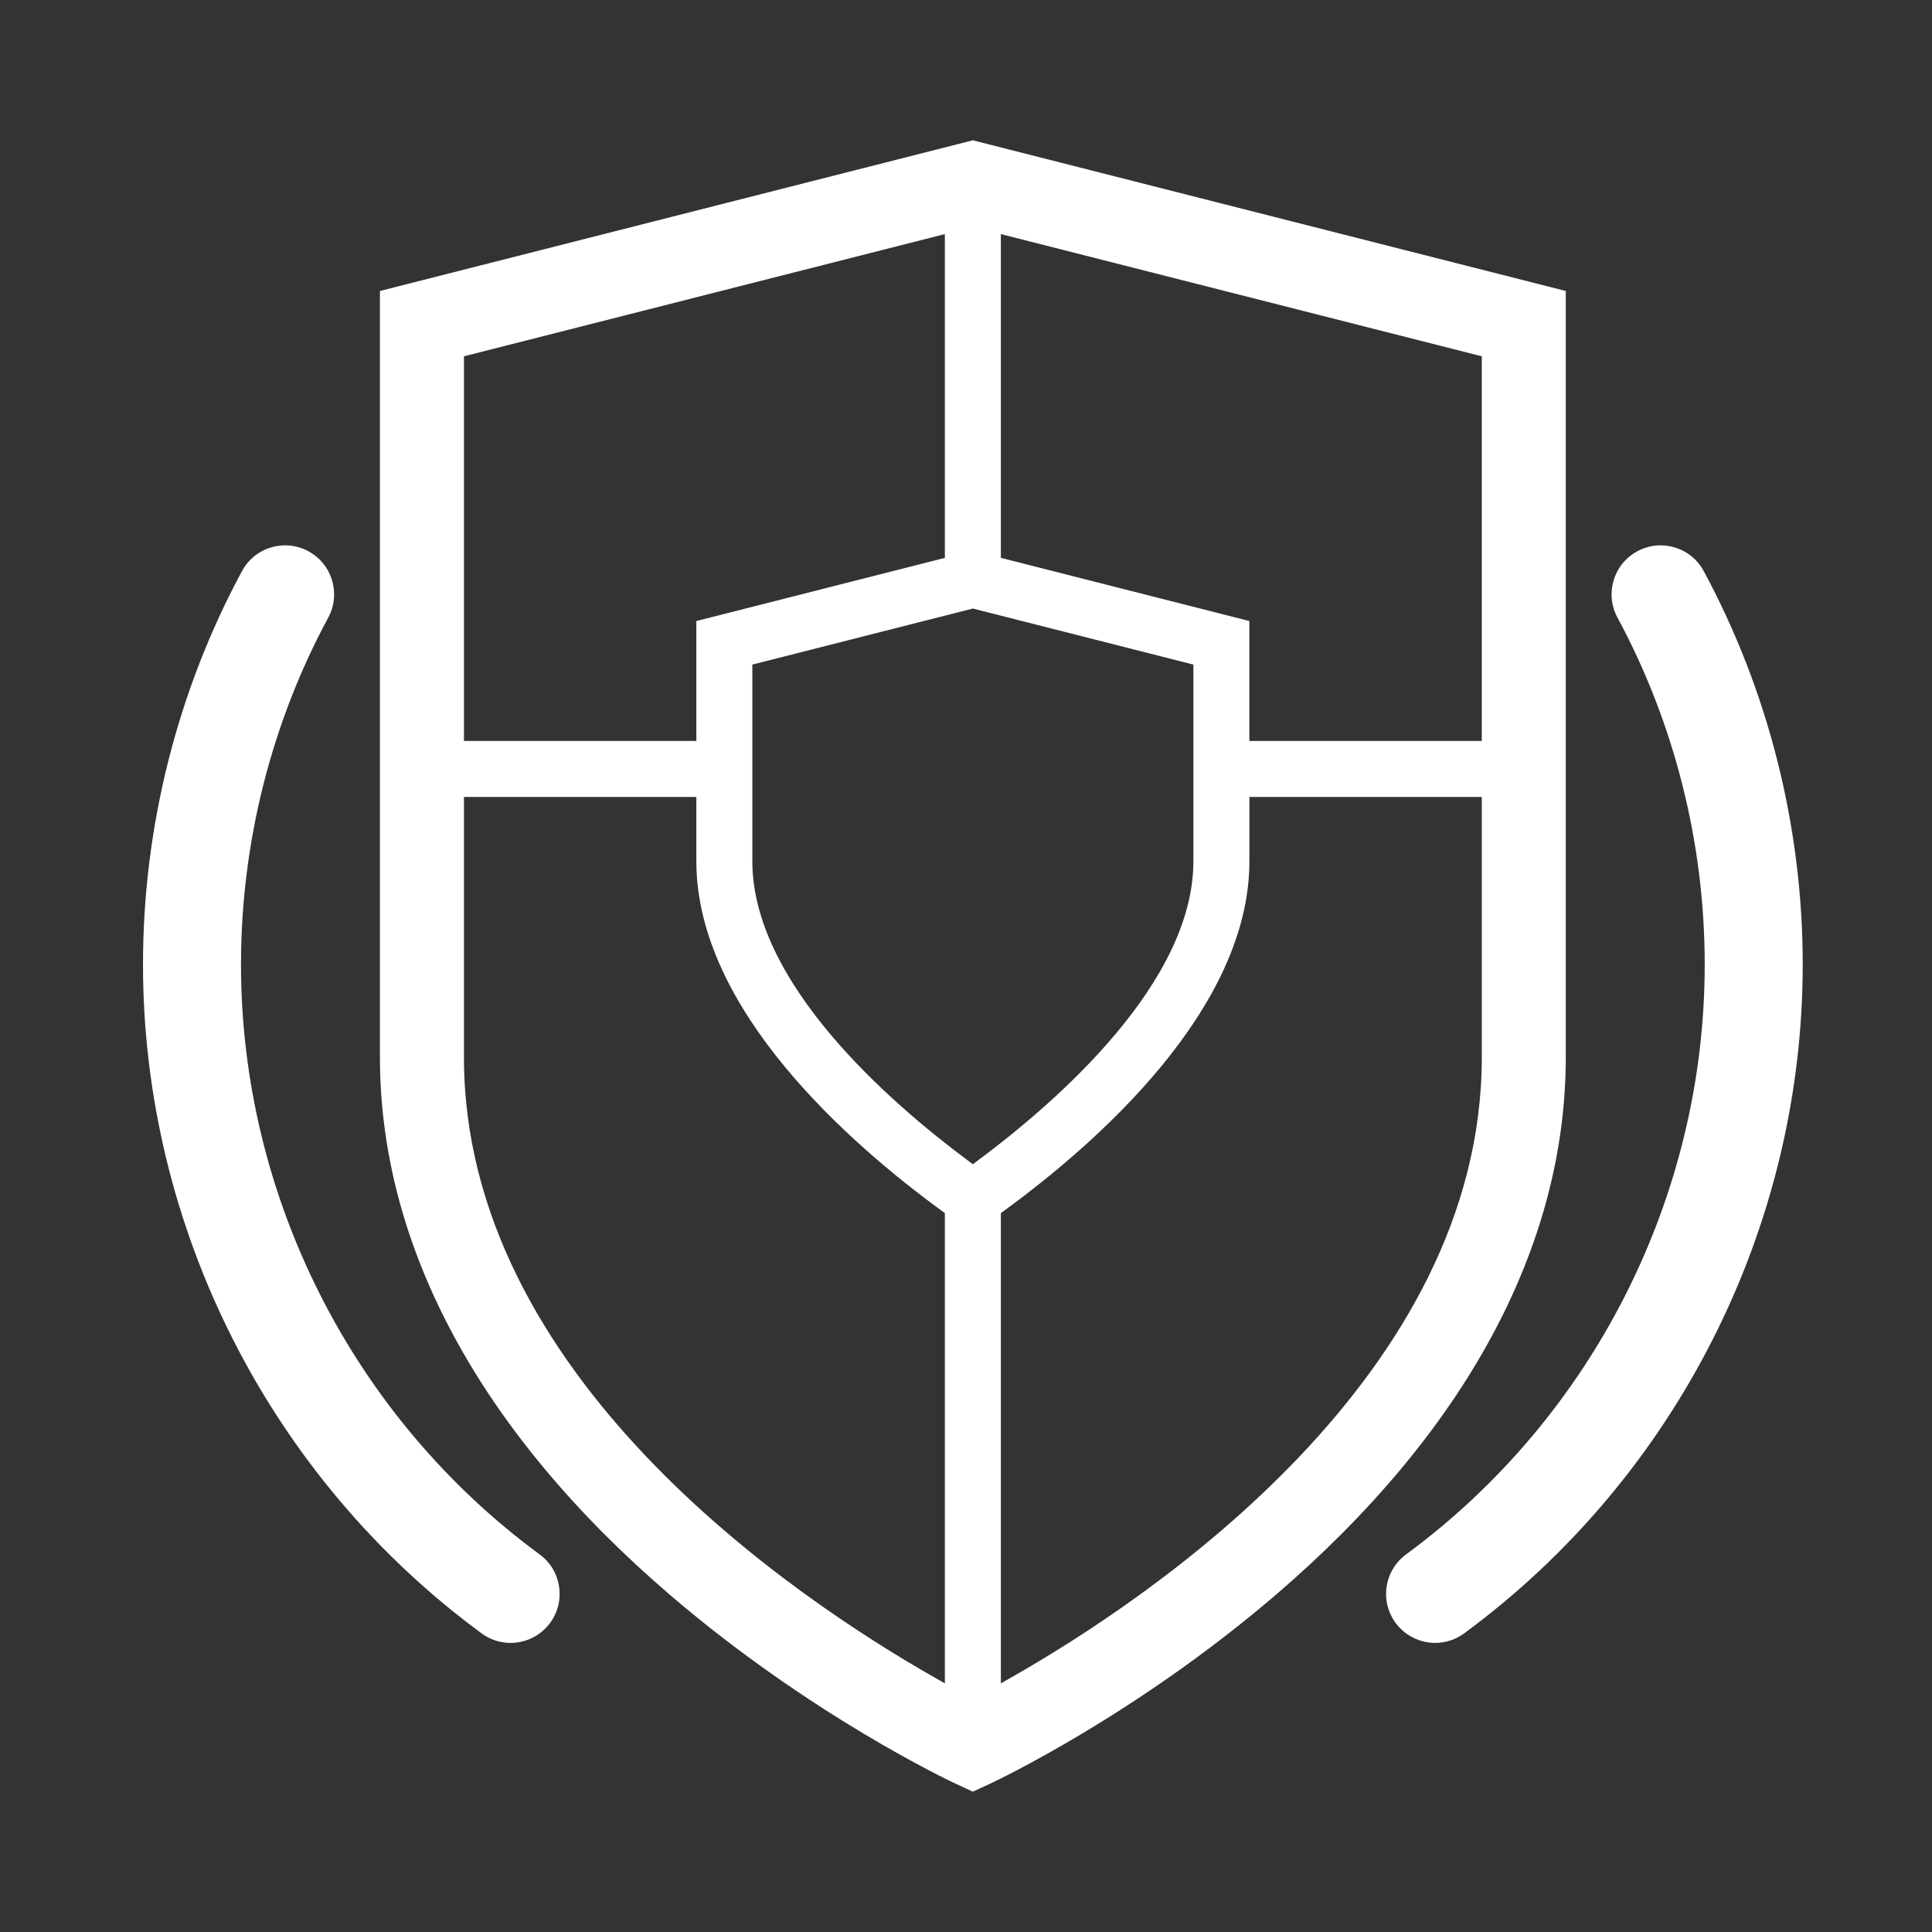
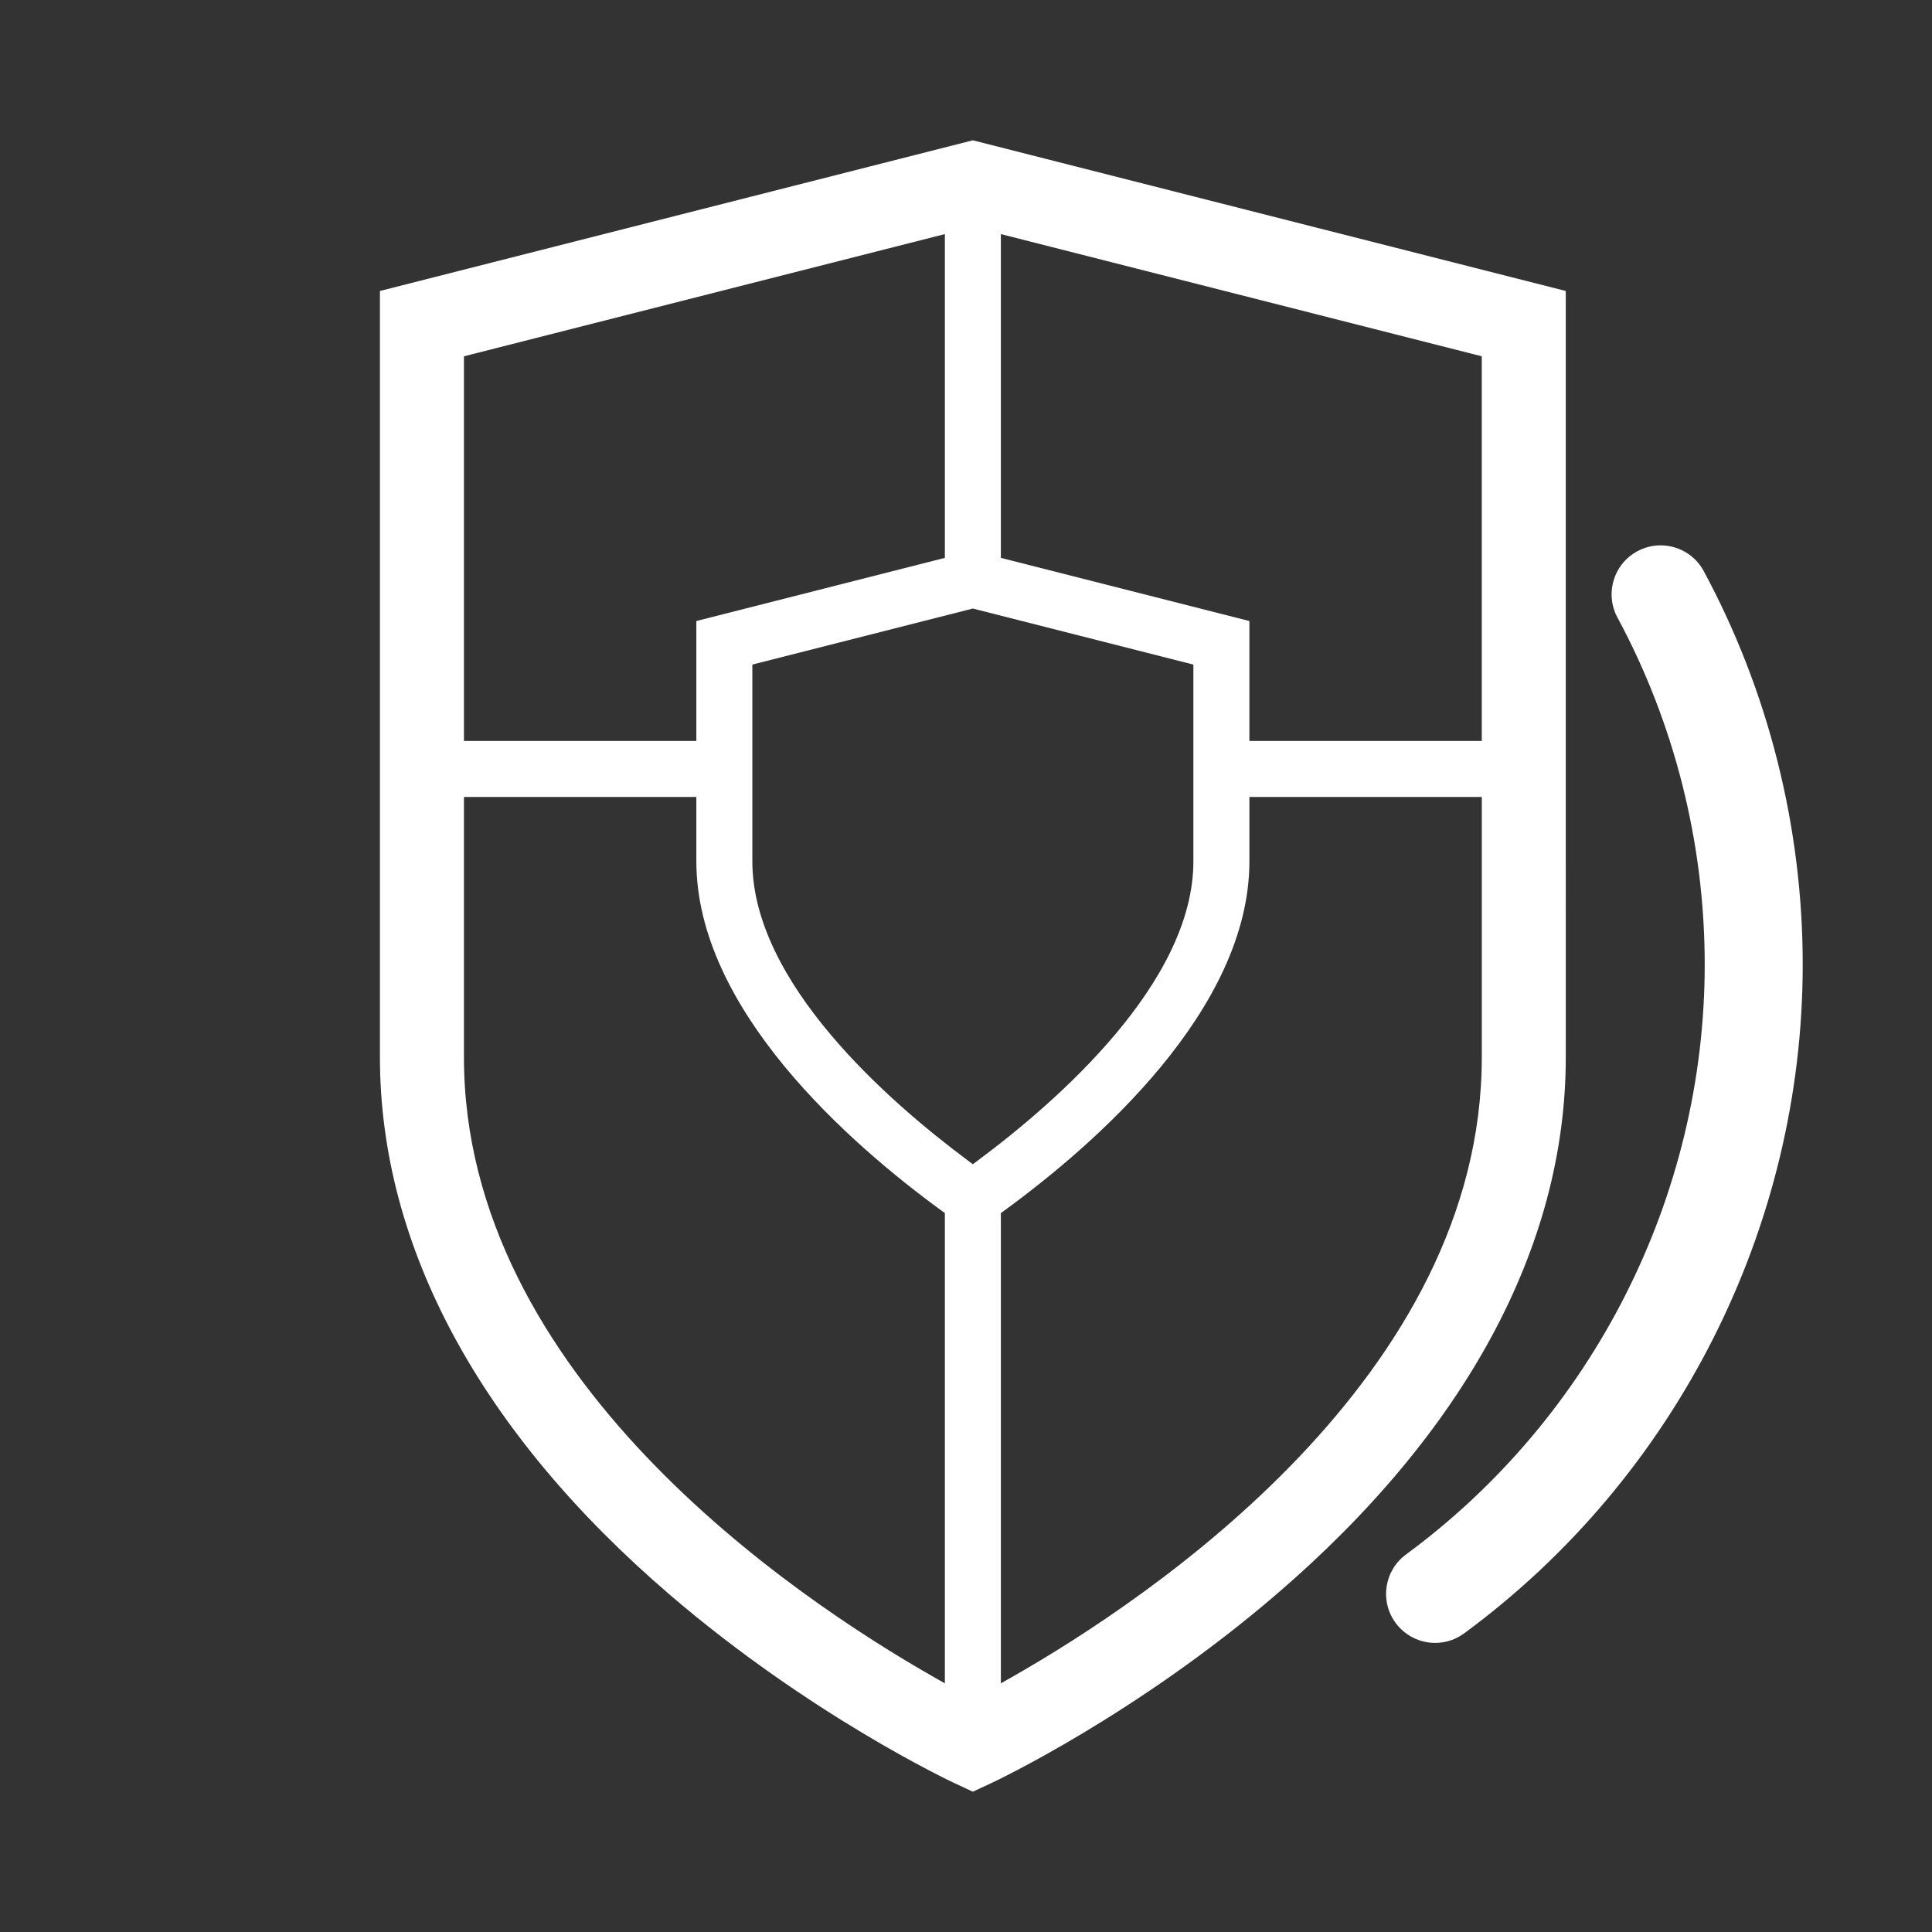
<svg xmlns="http://www.w3.org/2000/svg" id="a" data-name="Layer 1" viewBox="0 0 138 138">
  <rect x="0" y="0" width="138" height="138" fill="#333333" stroke="none" />
  <defs>
    <style>
      .b {
        fill: #fff;
      }
    </style>
  </defs>
  <path class="b" d="m121.695,40.793c-.443-.823-1.181-1.423-2.076-1.692-.332-.099-.671-.148-1.008-.148-.572,0-1.139.142-1.657.421-.823.444-1.424,1.181-1.691,2.077-.269.896-.172,1.842.272,2.665,4.076,7.559,6.231,16.126,6.231,24.776,0,16.56-7.975,32.312-21.333,42.139-.753.554-1.245,1.368-1.386,2.292s.087,1.848.641,2.601c.657.893,1.712,1.426,2.822,1.426.749,0,1.466-.235,2.071-.681,15.144-11.139,24.185-28.999,24.185-47.776,0-9.806-2.445-19.522-7.071-28.1Z" />
-   <path class="b" d="m38.547,111.031c-13.358-9.826-21.333-25.579-21.333-42.139,0-8.65,2.155-17.218,6.231-24.776.444-.823.541-1.77.272-2.665-.268-.896-.868-1.633-1.691-2.077-.518-.279-1.084-.421-1.656-.421-.337,0-.676.049-1.008.148-.896.269-1.634.869-2.077,1.692-4.626,8.577-7.071,18.294-7.071,28.1,0,18.777,9.041,36.638,24.185,47.776.605.446,1.322.681,2.071.681,1.11,0,2.165-.533,2.821-1.426.555-.753.782-1.676.642-2.601s-.633-1.738-1.386-2.292Z" />
  <path class="b" d="m111.841,20.784l-42.352-10.762-42.351,10.762v54.74c0,13.499,7.166,26.777,20.723,38.402,10,8.575,19.942,13.267,20.361,13.462l1.267.59,1.268-.59c.418-.195,10.36-4.888,20.361-13.462,13.557-11.625,20.723-24.904,20.723-38.402V20.784Zm-78.702,4.666l34.351-8.729v23.127l-17.751,4.511v8.567h-16.6v-27.476Zm34.351,94.79l-.747-.425c-10.104-5.75-33.604-21.576-33.604-44.291v-18.598h16.6v4.598c0,10.596,10.993,20.196,17.546,24.976l.205.149v33.591Zm2.298-37.303l-.298.222-.298-.222c-5.771-4.288-15.453-12.771-15.453-21.413v-14.054l15.751-4.003.123.032,15.629,3.971v14.054c0,8.642-9.683,17.125-15.454,21.413Zm36.054-7.413c0,22.717-23.5,38.541-33.604,44.291l-.747.425v-33.591l.205-.149c6.554-4.78,17.547-14.38,17.547-24.976v-4.598h16.6v18.598Zm0-22.598h-16.6v-8.567l-17.752-4.511v-23.127l34.352,8.729v27.476Z" />
</svg>